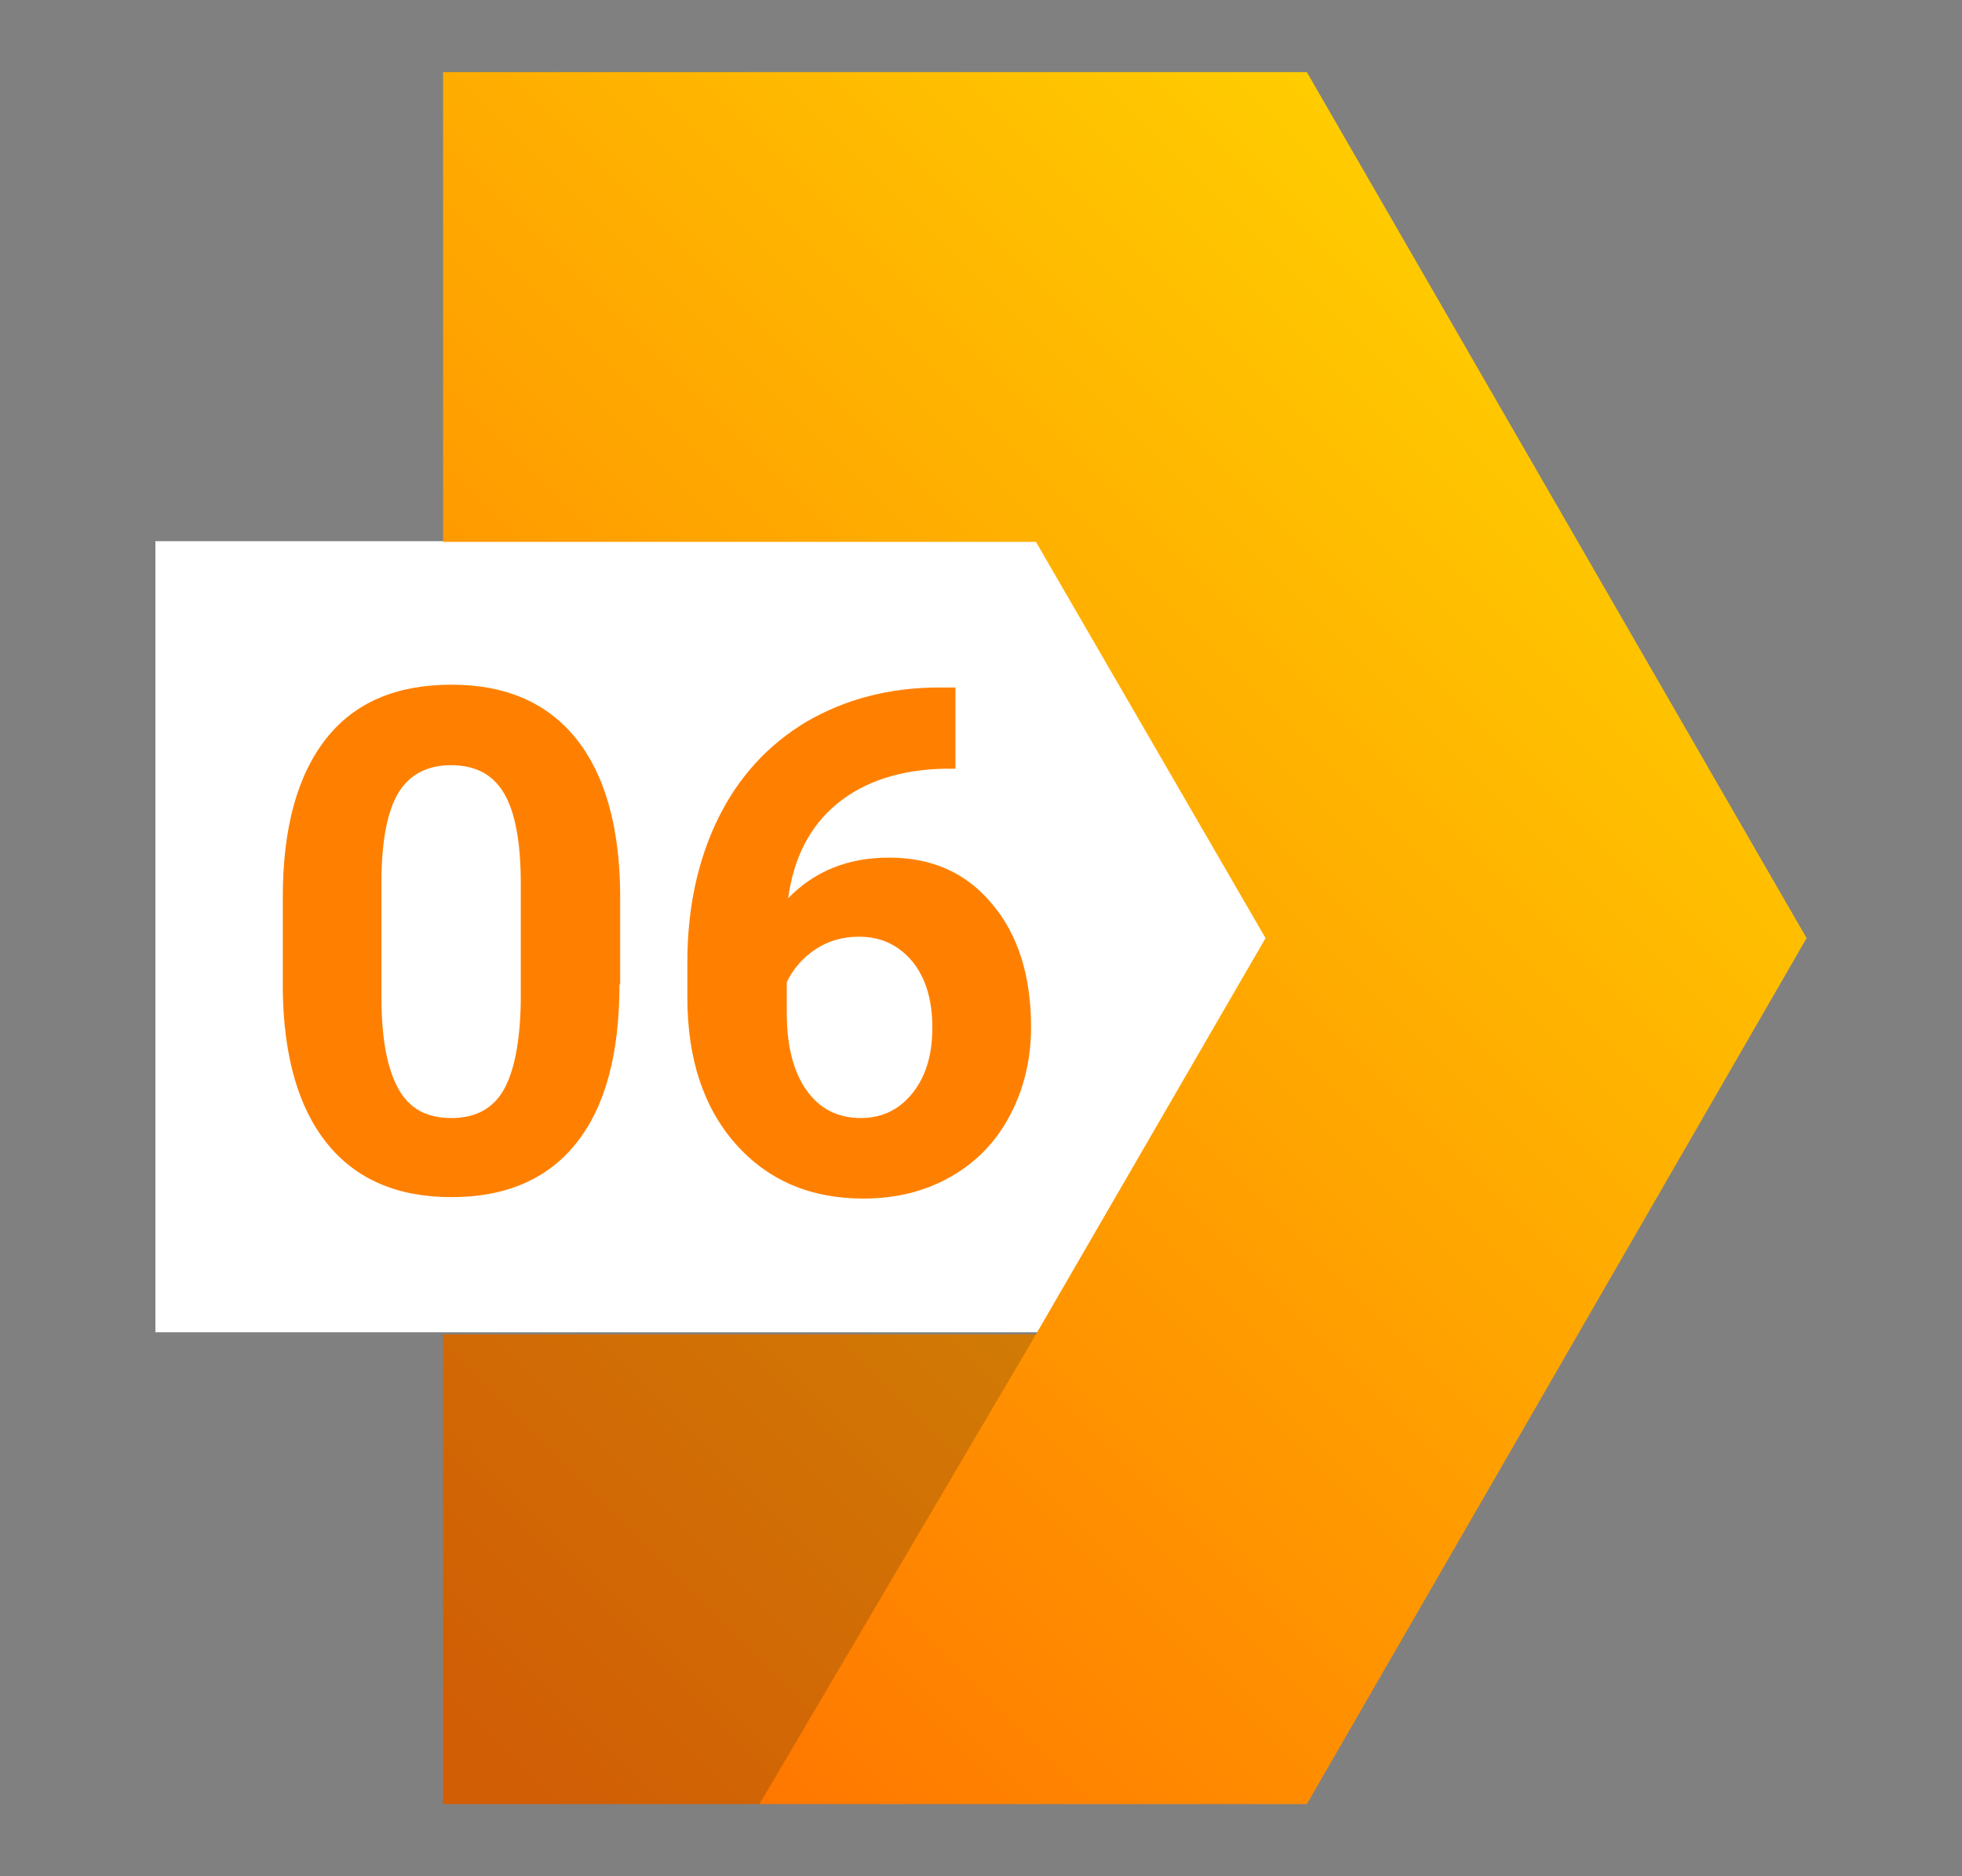
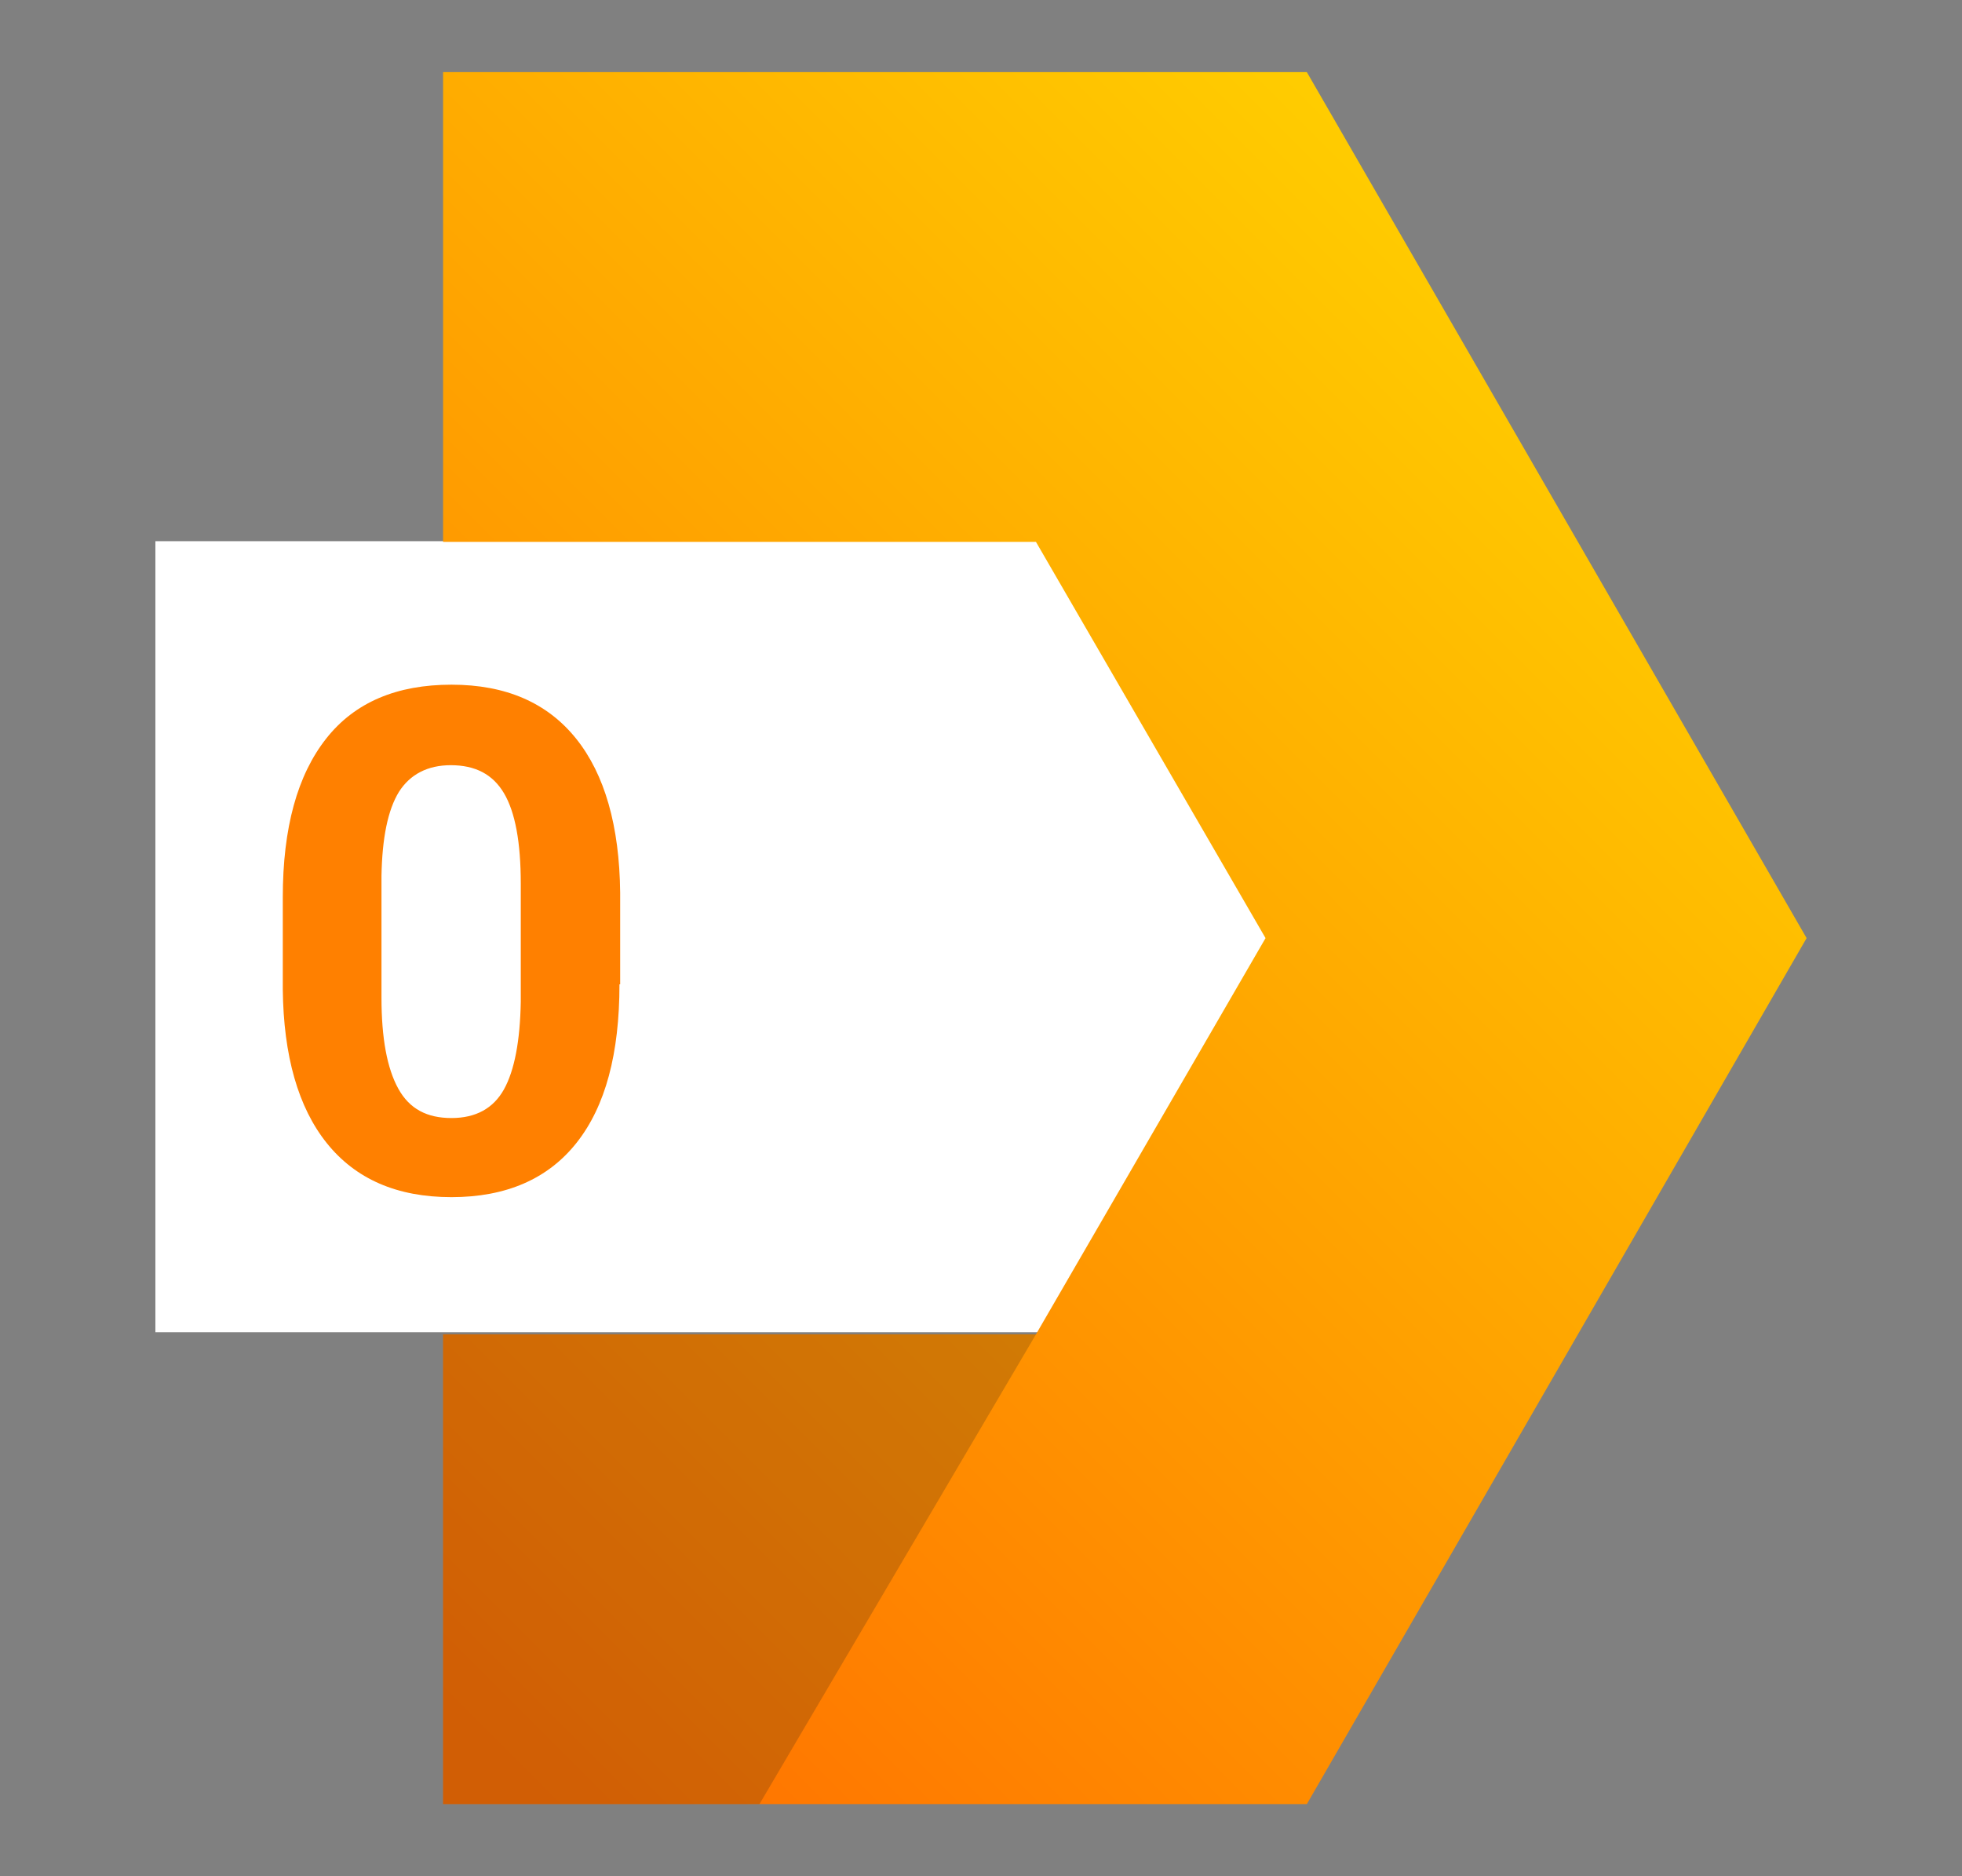
<svg xmlns="http://www.w3.org/2000/svg" version="1.1" x="0px" y="0px" viewBox="0 0 280.3 268" style="enable-background:new 0 0 280.3 268;" xml:space="preserve">
  <rect x="0" y="0" width="280.3" height="268" fill="#808080" stroke="none" />
  <style type="text/css">
	.st0{fill:#FFFFFF;}
	.st1{fill:url(#SVGID_1_);}
	.st2{opacity:0.2;fill:#1A1A1A;}
	.st3{fill:#FF8000;}
</style>
  <g id="BACKGROUND">
</g>
  <g id="OBJECTS">
    <g>
      <polygon class="st0" points="193.2,77.3 22.2,77.3 22.2,190.3 191.2,190.3   " />
      <linearGradient id="SVGID_1_" gradientUnits="userSpaceOnUse" x1="39.807" y1="219.206" x2="233.685" y2="25.329">
        <stop offset="0" style="stop-color:#FF6F00" />
        <stop offset="1" style="stop-color:#FFD500" />
      </linearGradient>
      <polygon class="st1" points="258.1,134 186.7,257.7 63.3,257.7 63.3,190.6 148,190.6 180.8,134 148,77.4 63.3,77.4 63.3,10.3     186.7,10.3   " />
      <polygon class="st2" points="148,190.6 108.5,257.7 63.3,257.7 63.3,190.6   " />
      <g>
        <path class="st3" d="M88.5,140.6c0,9.9-2,17.4-6.1,22.6s-10.1,7.8-17.9,7.8c-7.8,0-13.7-2.6-17.8-7.7c-4.1-5.1-6.2-12.5-6.3-22     v-13.1c0-10,2.1-17.5,6.2-22.7c4.1-5.2,10.1-7.7,17.9-7.7c7.8,0,13.7,2.6,17.8,7.7c4.1,5.1,6.2,12.5,6.3,22V140.6z M74.4,126.2     c0-5.9-0.8-10.2-2.4-12.9c-1.6-2.7-4.1-4-7.6-4c-3.3,0-5.8,1.3-7.4,3.8c-1.6,2.6-2.4,6.6-2.5,12v17.4c0,5.8,0.8,10.1,2.4,13     s4.1,4.2,7.6,4.2c3.5,0,6-1.4,7.5-4.1c1.5-2.7,2.3-6.9,2.4-12.5V126.2z" />
-         <path class="st3" d="M136.5,98.1v11.7h-1.4c-6.4,0.1-11.6,1.8-15.5,5s-6.2,7.7-7,13.5c3.8-3.9,8.6-5.8,14.4-5.8     c6.2,0,11.1,2.2,14.8,6.7c3.7,4.4,5.5,10.3,5.5,17.5c0,4.6-1,8.8-3,12.6c-2,3.8-4.8,6.7-8.5,8.8s-7.8,3.1-12.5,3.1     c-7.5,0-13.6-2.6-18.2-7.8s-6.9-12.2-6.9-20.9v-5.1c0-7.7,1.5-14.6,4.4-20.5c2.9-5.9,7.1-10.5,12.6-13.8c5.5-3.2,11.8-4.9,19-4.9     H136.5z M122.7,133.8c-2.3,0-4.4,0.6-6.2,1.8s-3.2,2.8-4.1,4.7v4.3c0,4.7,0.9,8.4,2.8,11.1c1.9,2.7,4.5,4,7.8,4     c3,0,5.5-1.2,7.4-3.6c1.9-2.4,2.8-5.5,2.8-9.3c0-3.9-0.9-7-2.8-9.4C128.4,135,125.9,133.8,122.7,133.8z" />
      </g>
    </g>
  </g>
  <g id="DESIGNED_BY_FREEPIK">
</g>
</svg>